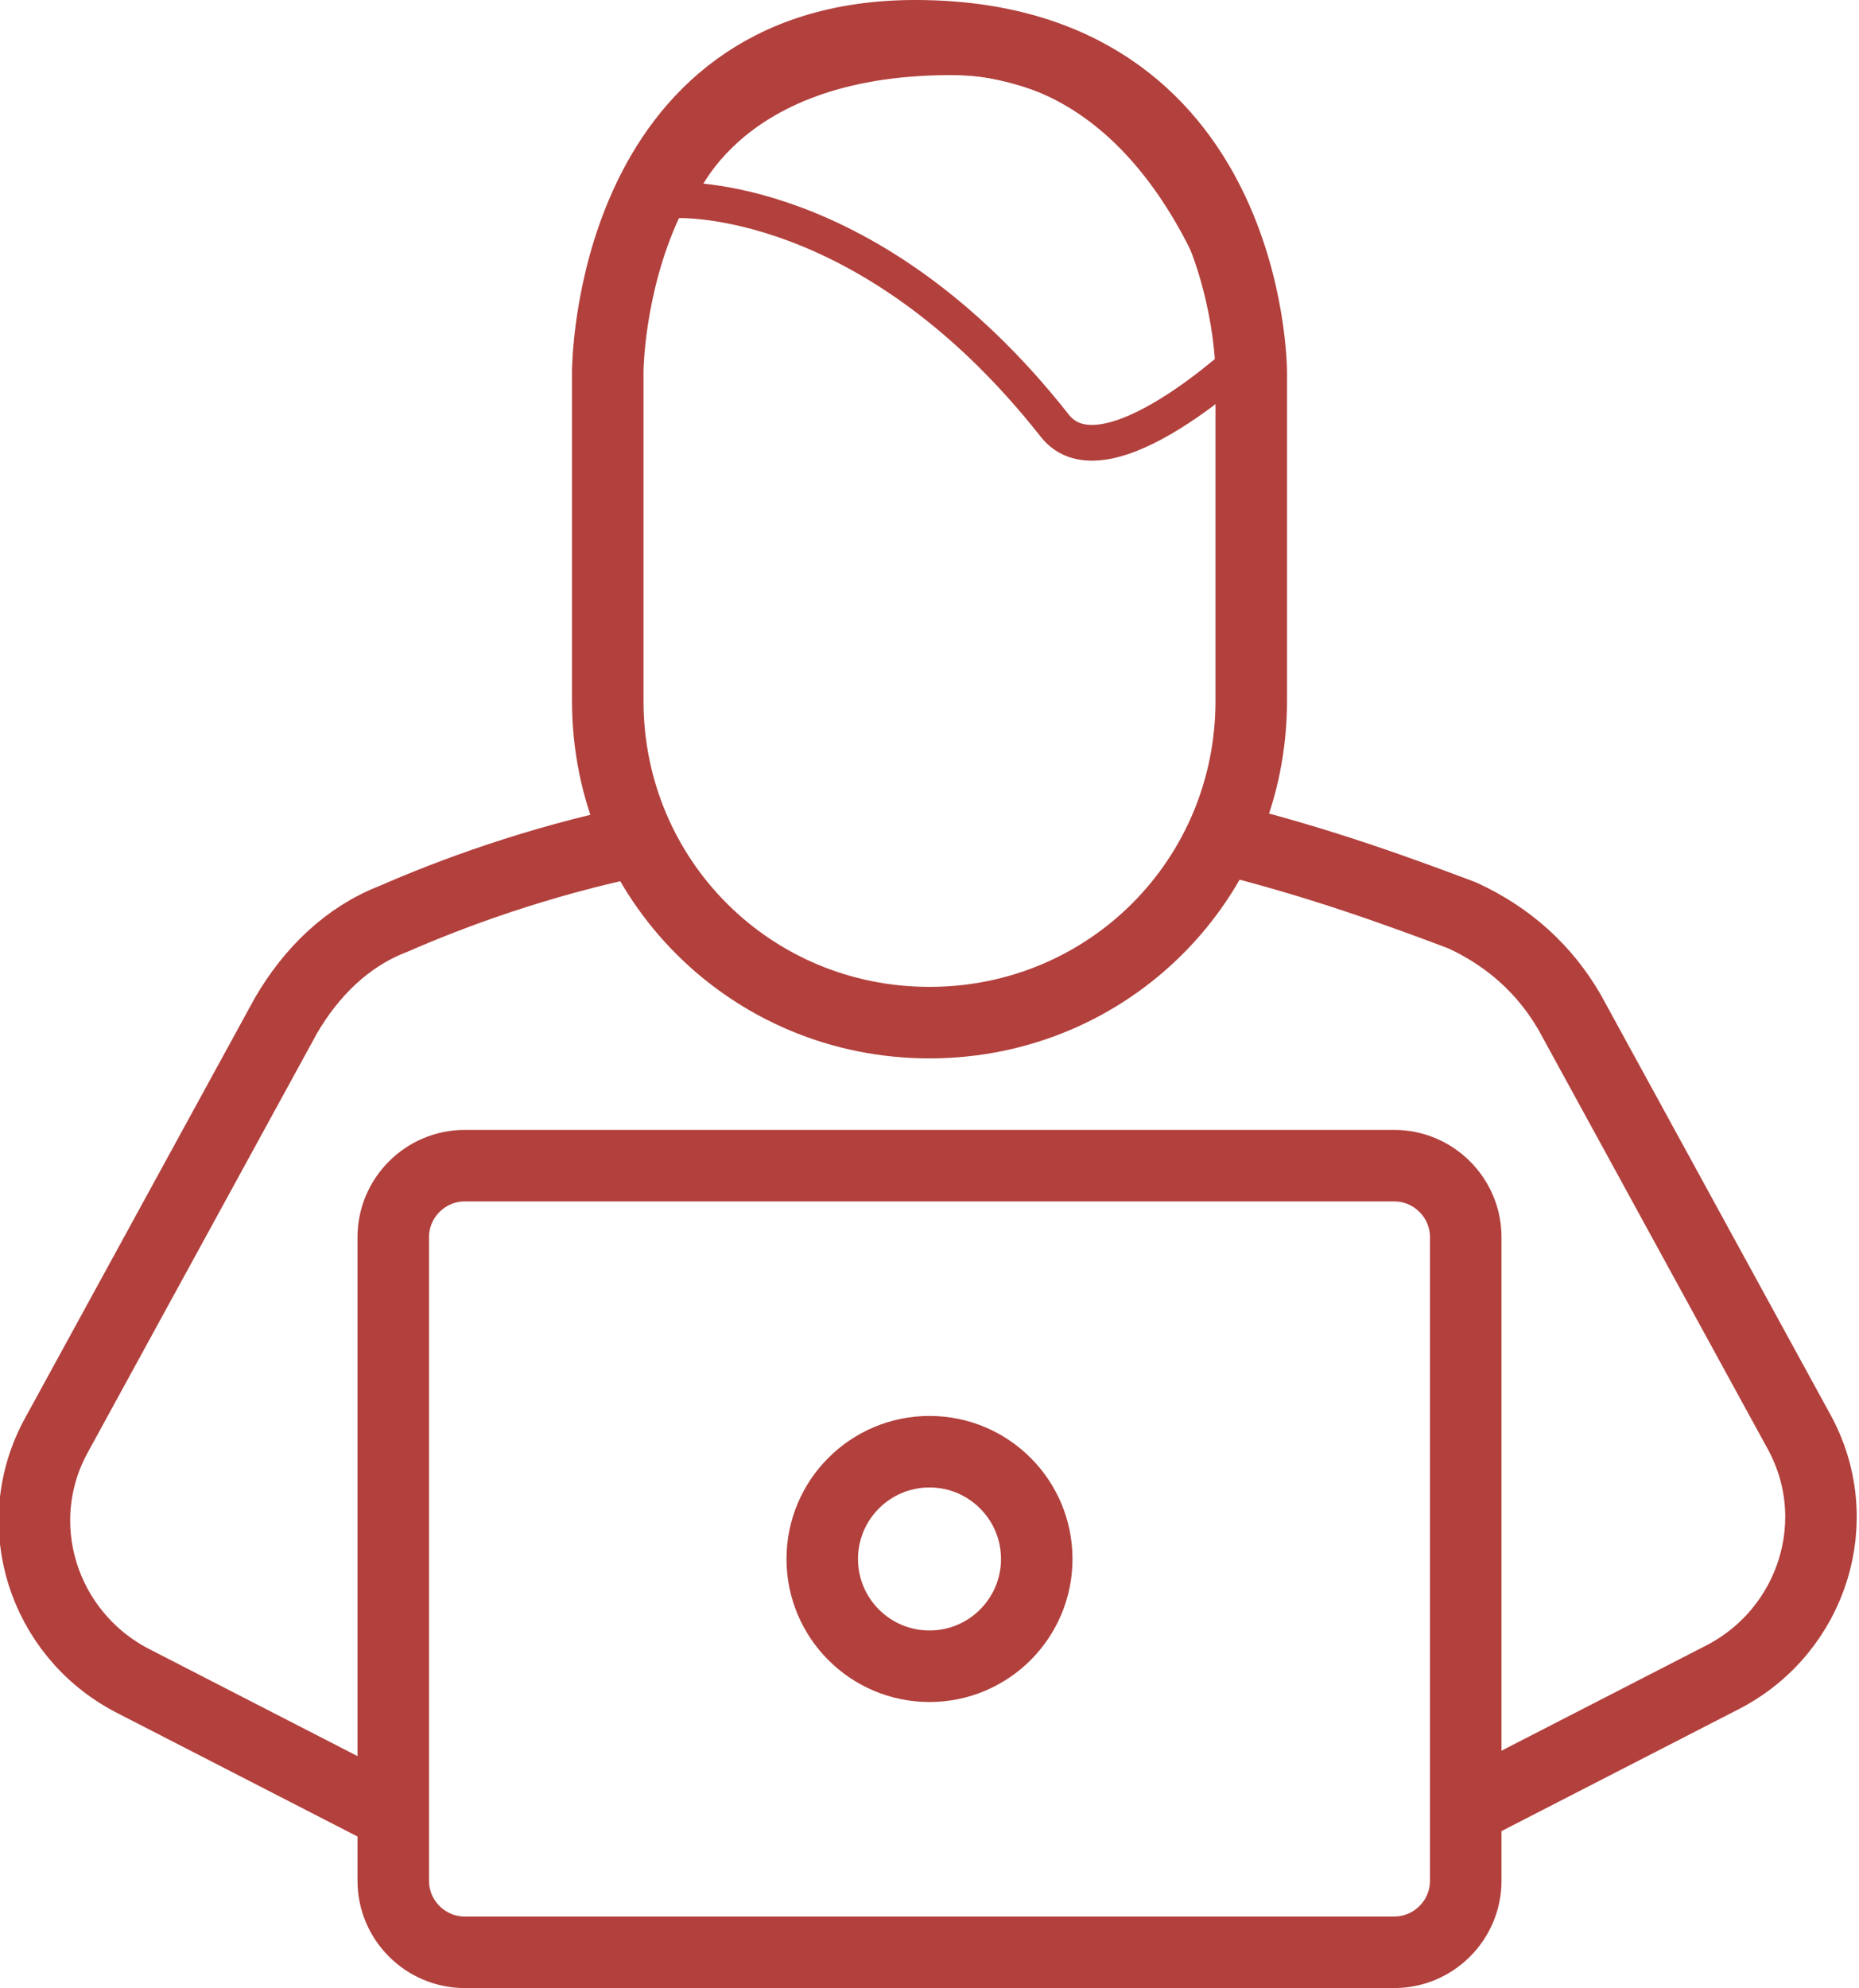
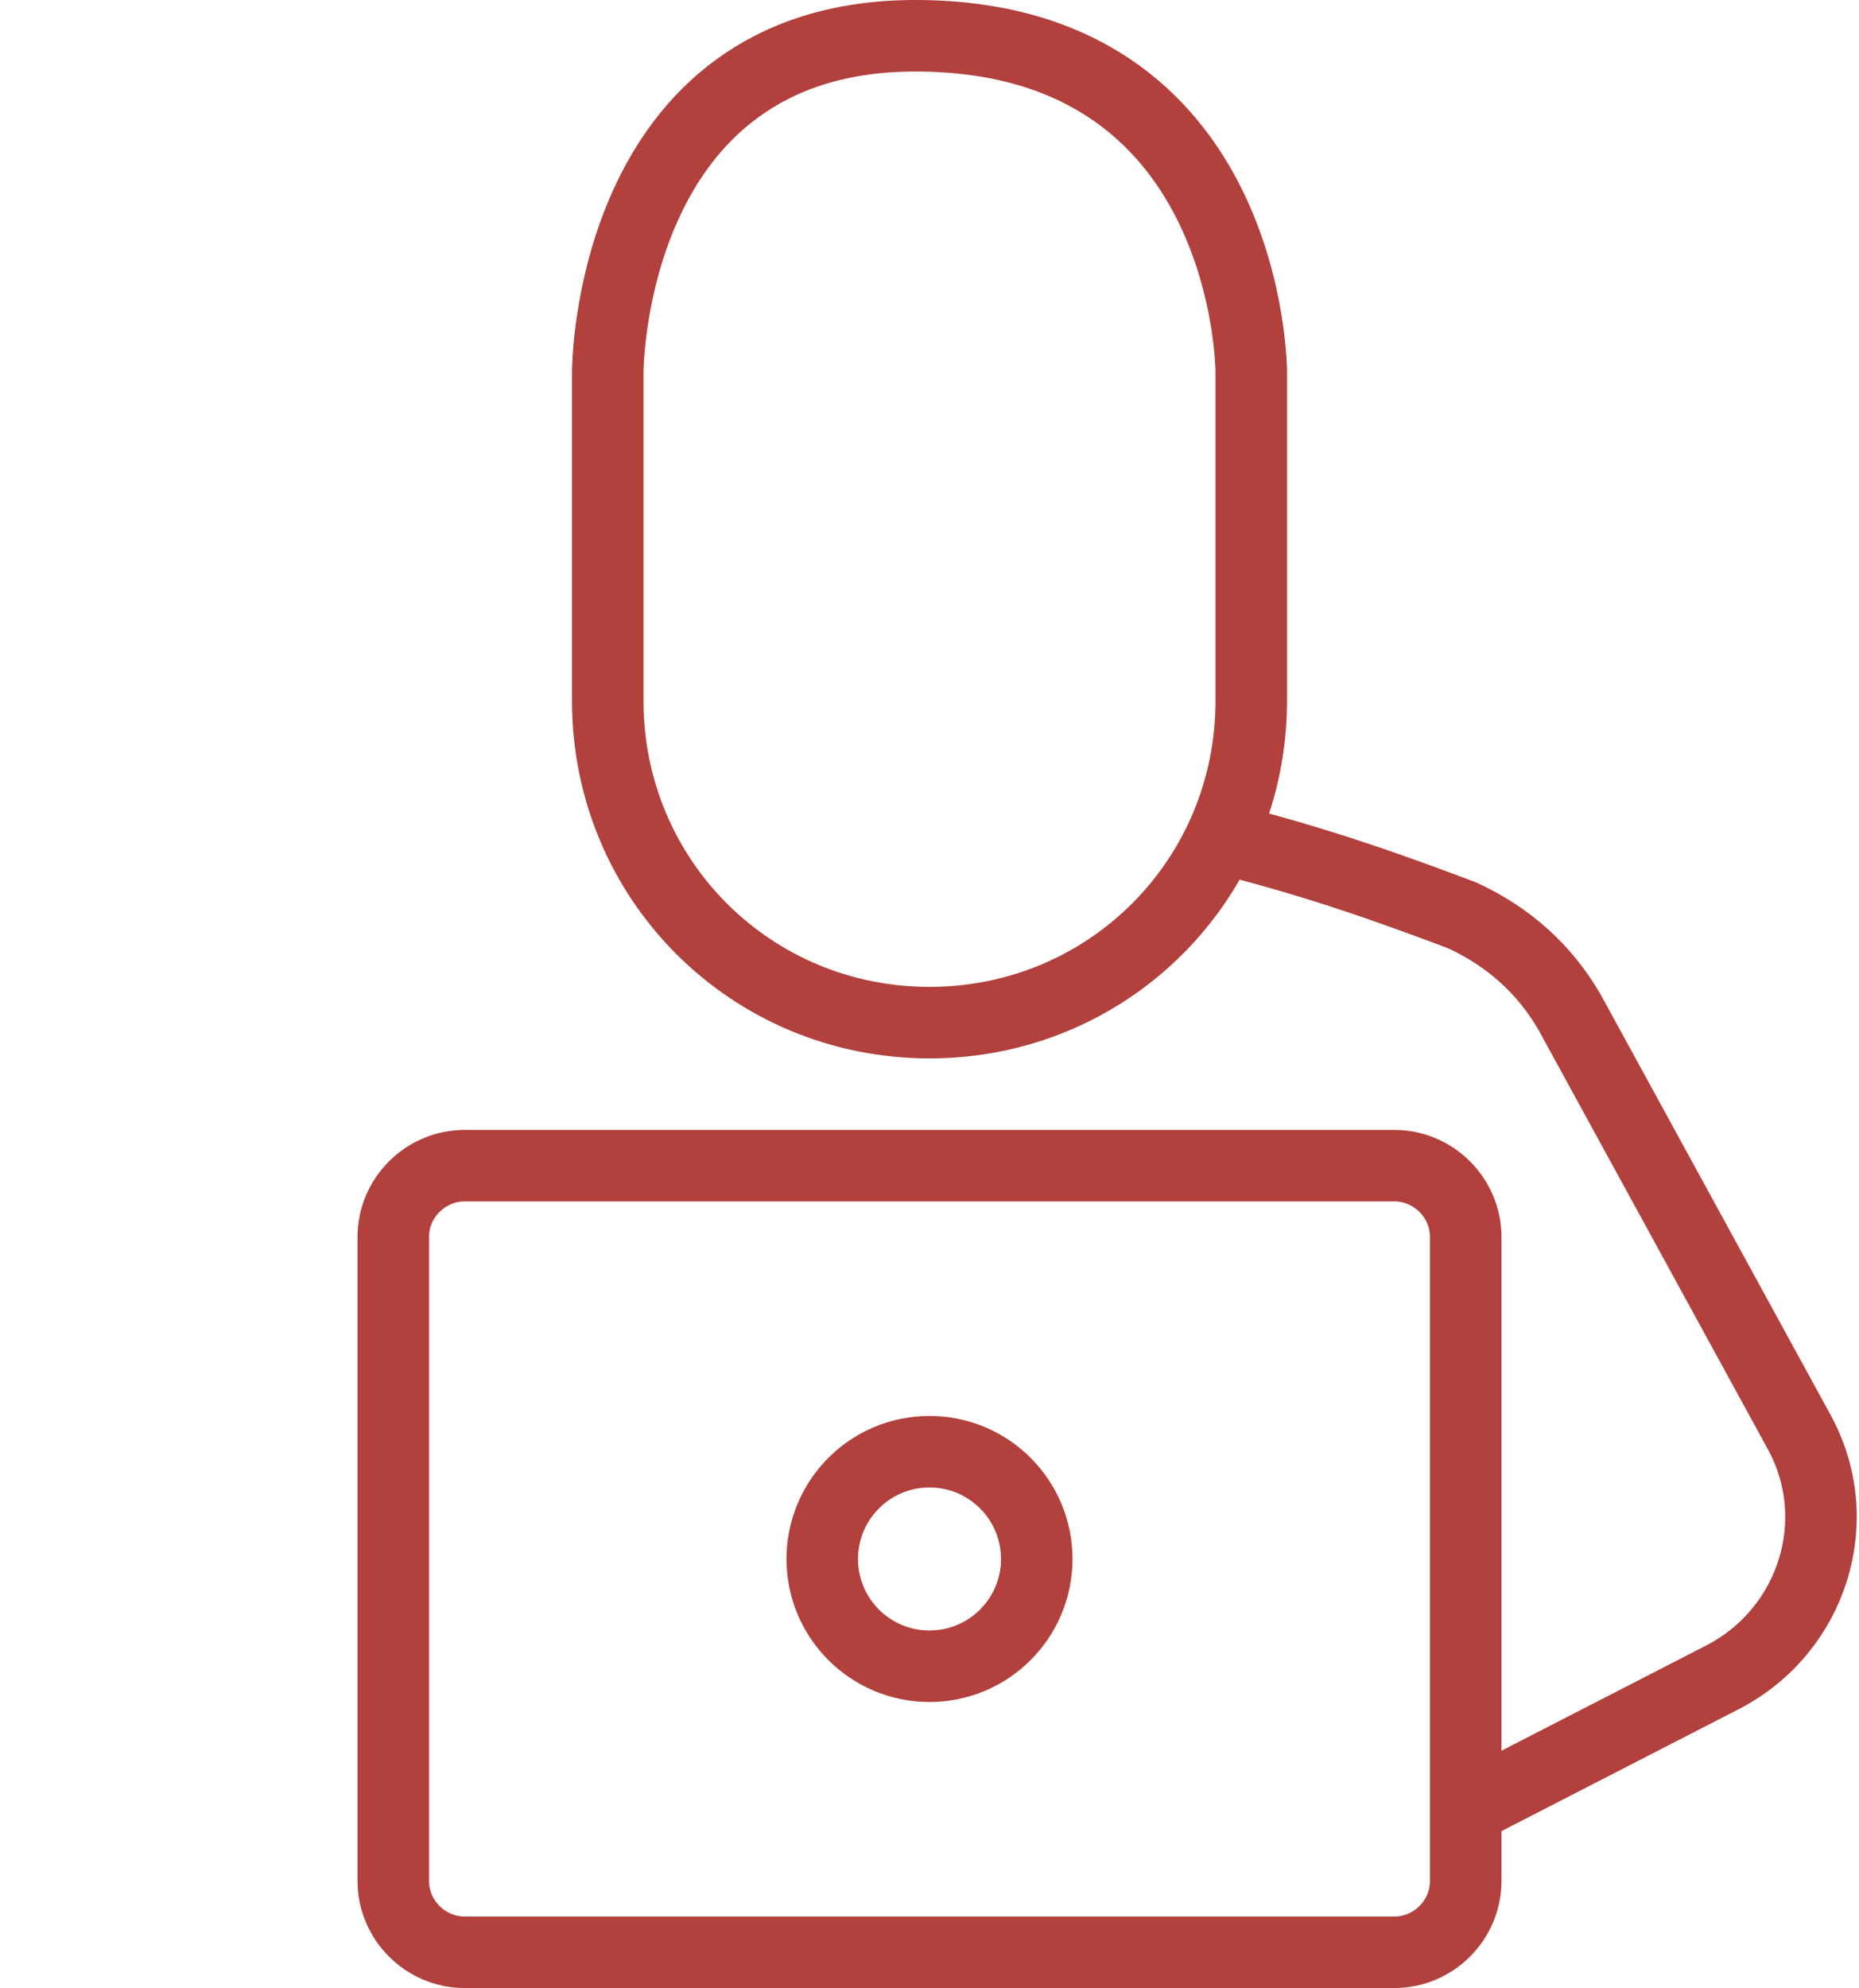
<svg xmlns="http://www.w3.org/2000/svg" id="Isolation_Mode" style="enable-background:new 0 0 52 55.6" xml:space="preserve" viewBox="0 0 52 55.6" y="0px" x="0px">
  <style type="text/css"> .st0{fill:none;stroke:#B2403C;stroke-width:2;stroke-linejoin:round;} .st1{fill:none;stroke:#B2403C;stroke-miterlimit:10;} .st2{display:none;fill:none;} </style>
  <circle cy="43.6" cx="26" r="3" class="st0" />
  <path class="st0" d="m39 54.6h-26c-1.1 0-2-0.9-2-2v-18c0-1.1 0.9-2 2-2h26c1.1 0 2 0.9 2 2v18c0 1.1-0.9 2-2 2z" />
  <path class="st0" d="m17 10.4v9.2c0 5 4 9 9 9s9-4 9-9v-9.2s0-9.4-9.4-9.4c-8.6 0-8.6 9.4-8.6 9.4z" />
-   <path class="st0" d="m17.9 23.5c-2.9 0.6-5.3 1.5-6.9 2.2-1.3 0.5-2.3 1.5-3 2.7l-6.4 11.7c-1.4 2.5-0.4 5.6 2.1 6.9l7.2 3.7" />
  <path class="st0" d="m41 50.6l7.2-3.7c2.5-1.3 3.5-4.4 2.1-6.9l-6.4-11.7c-0.7-1.2-1.7-2.1-3-2.7-1.6-0.6-4-1.5-6.9-2.2" />
-   <path class="st1" d="m18.9 5.6s5.4-0.3 10.6 6.3c1.4 1.8 5.4-2 5.4-2s-1.8-8.3-8.3-8.3c-6.5 0-7.7 4-7.7 4z" />
  <rect y="-4.6" x="-13.7" height="65.7" class="st2" width="75.9" />
</svg>